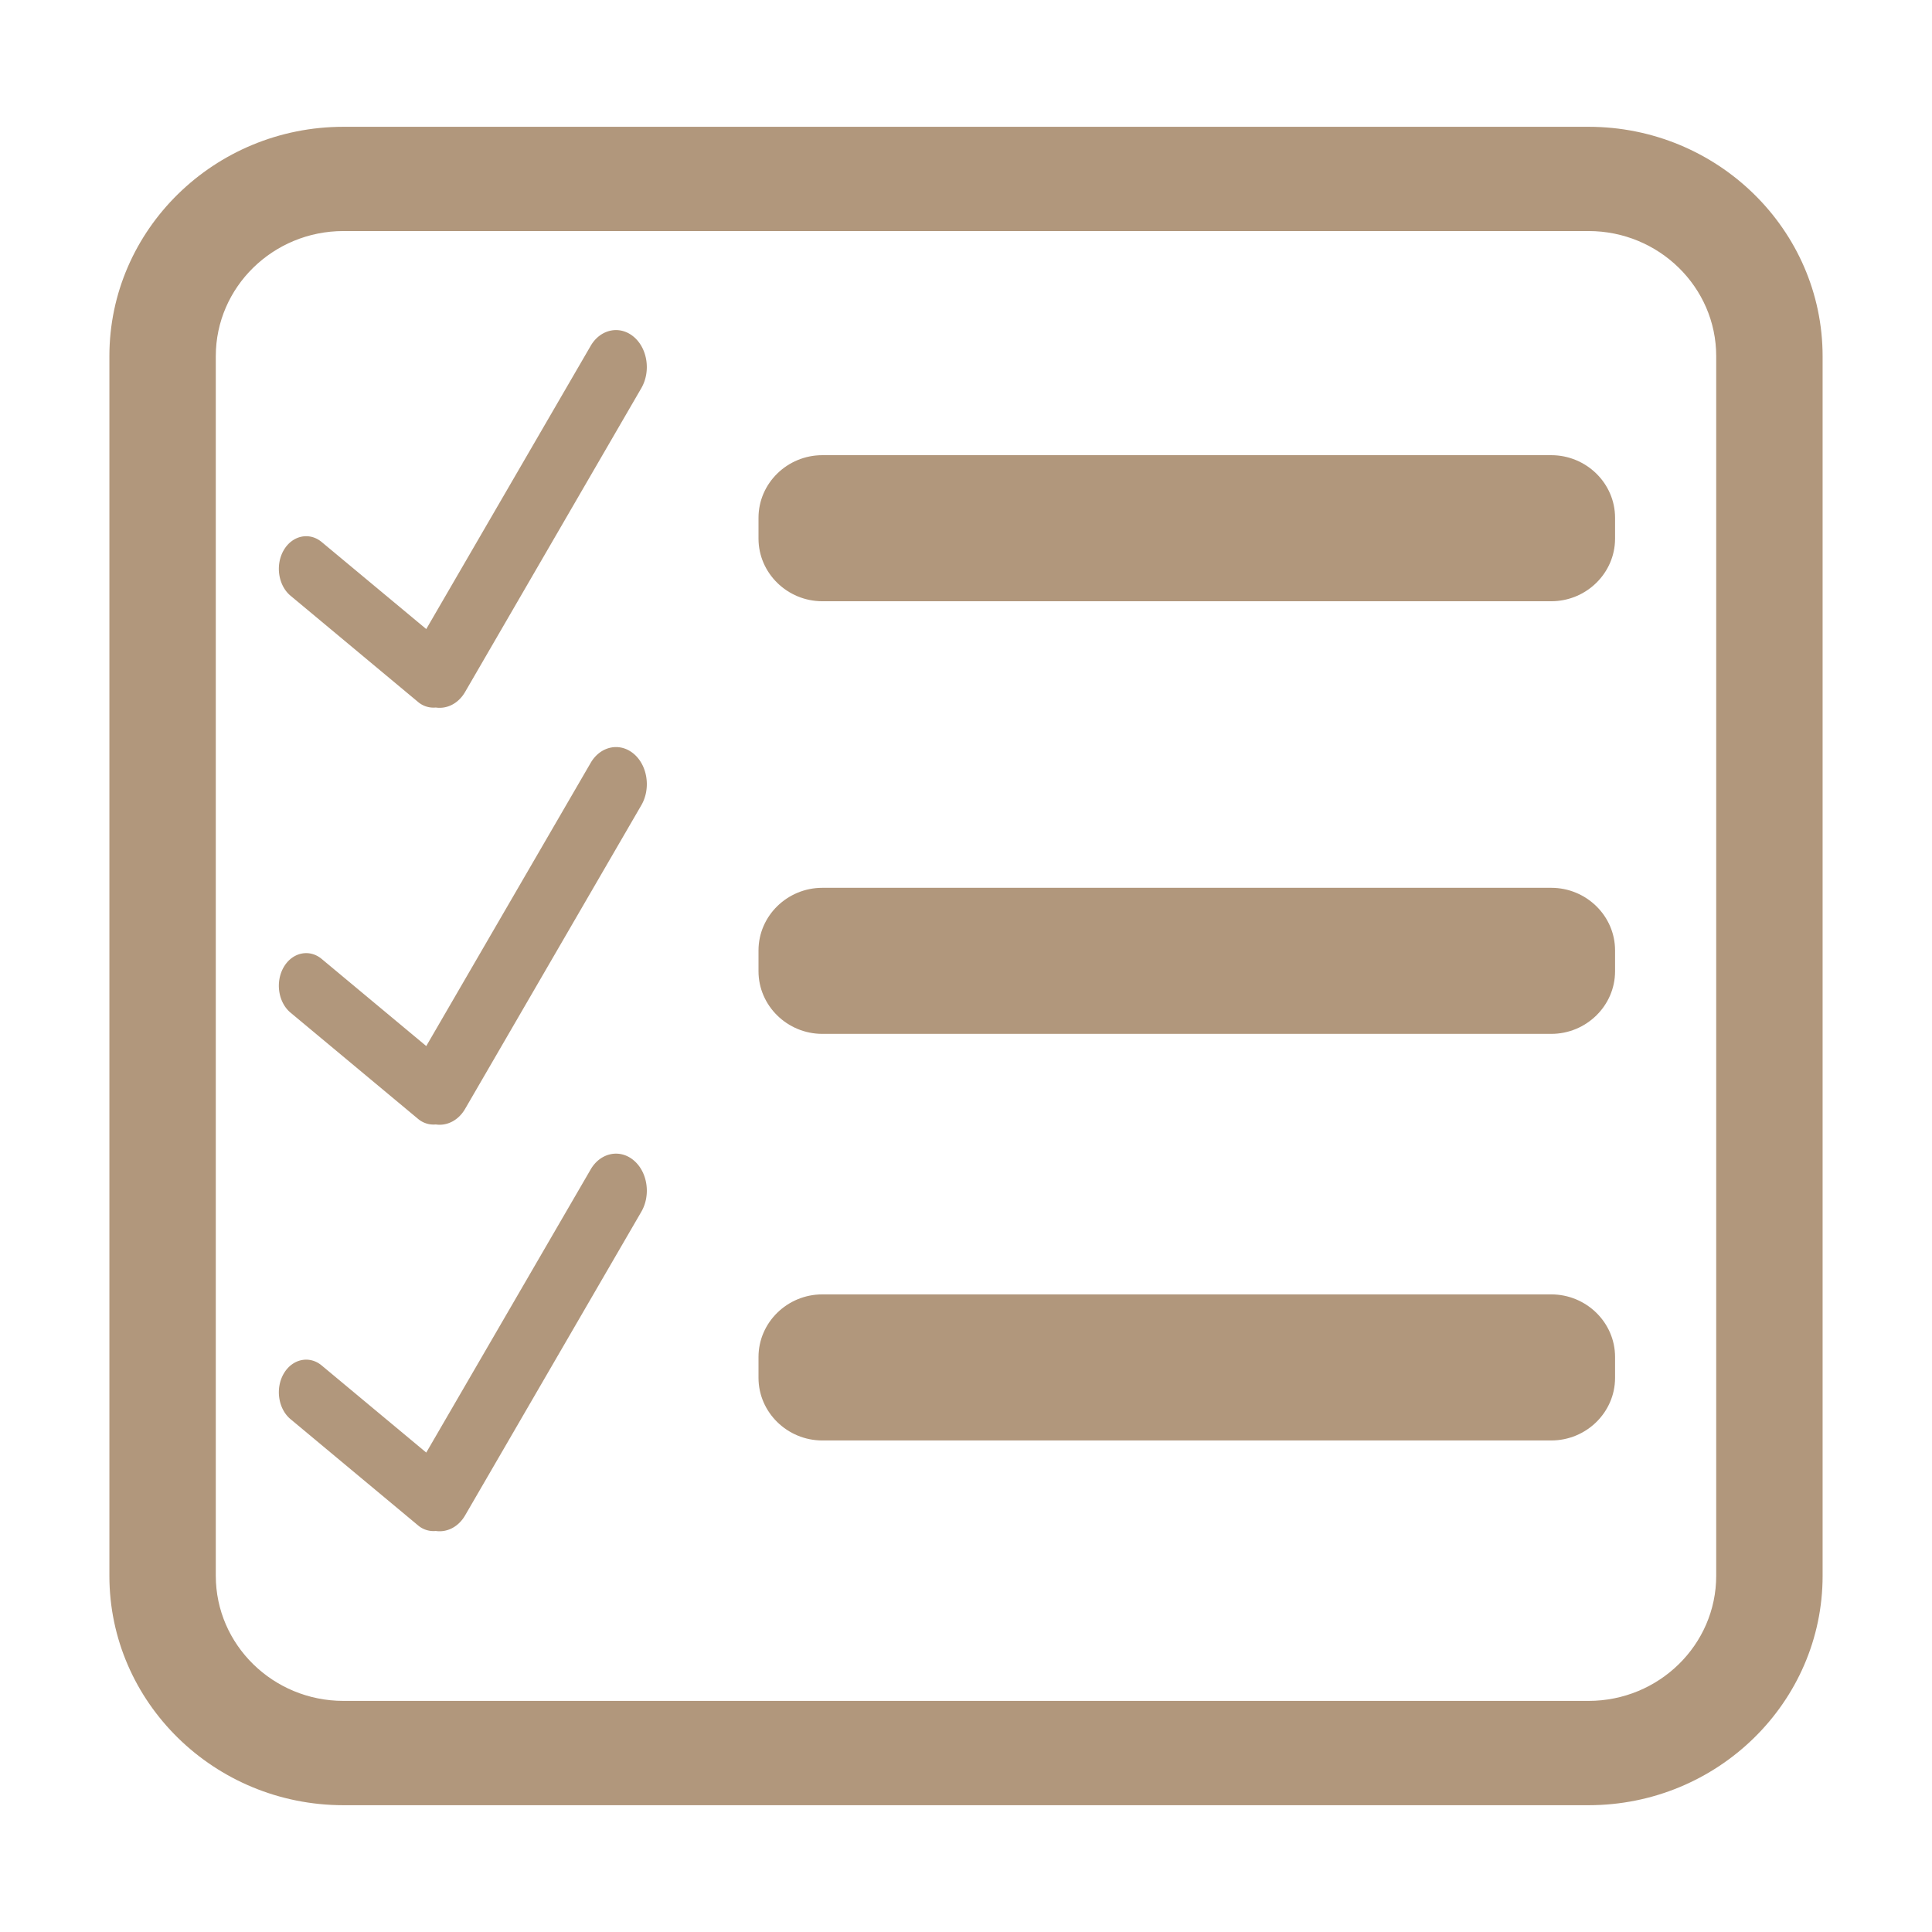
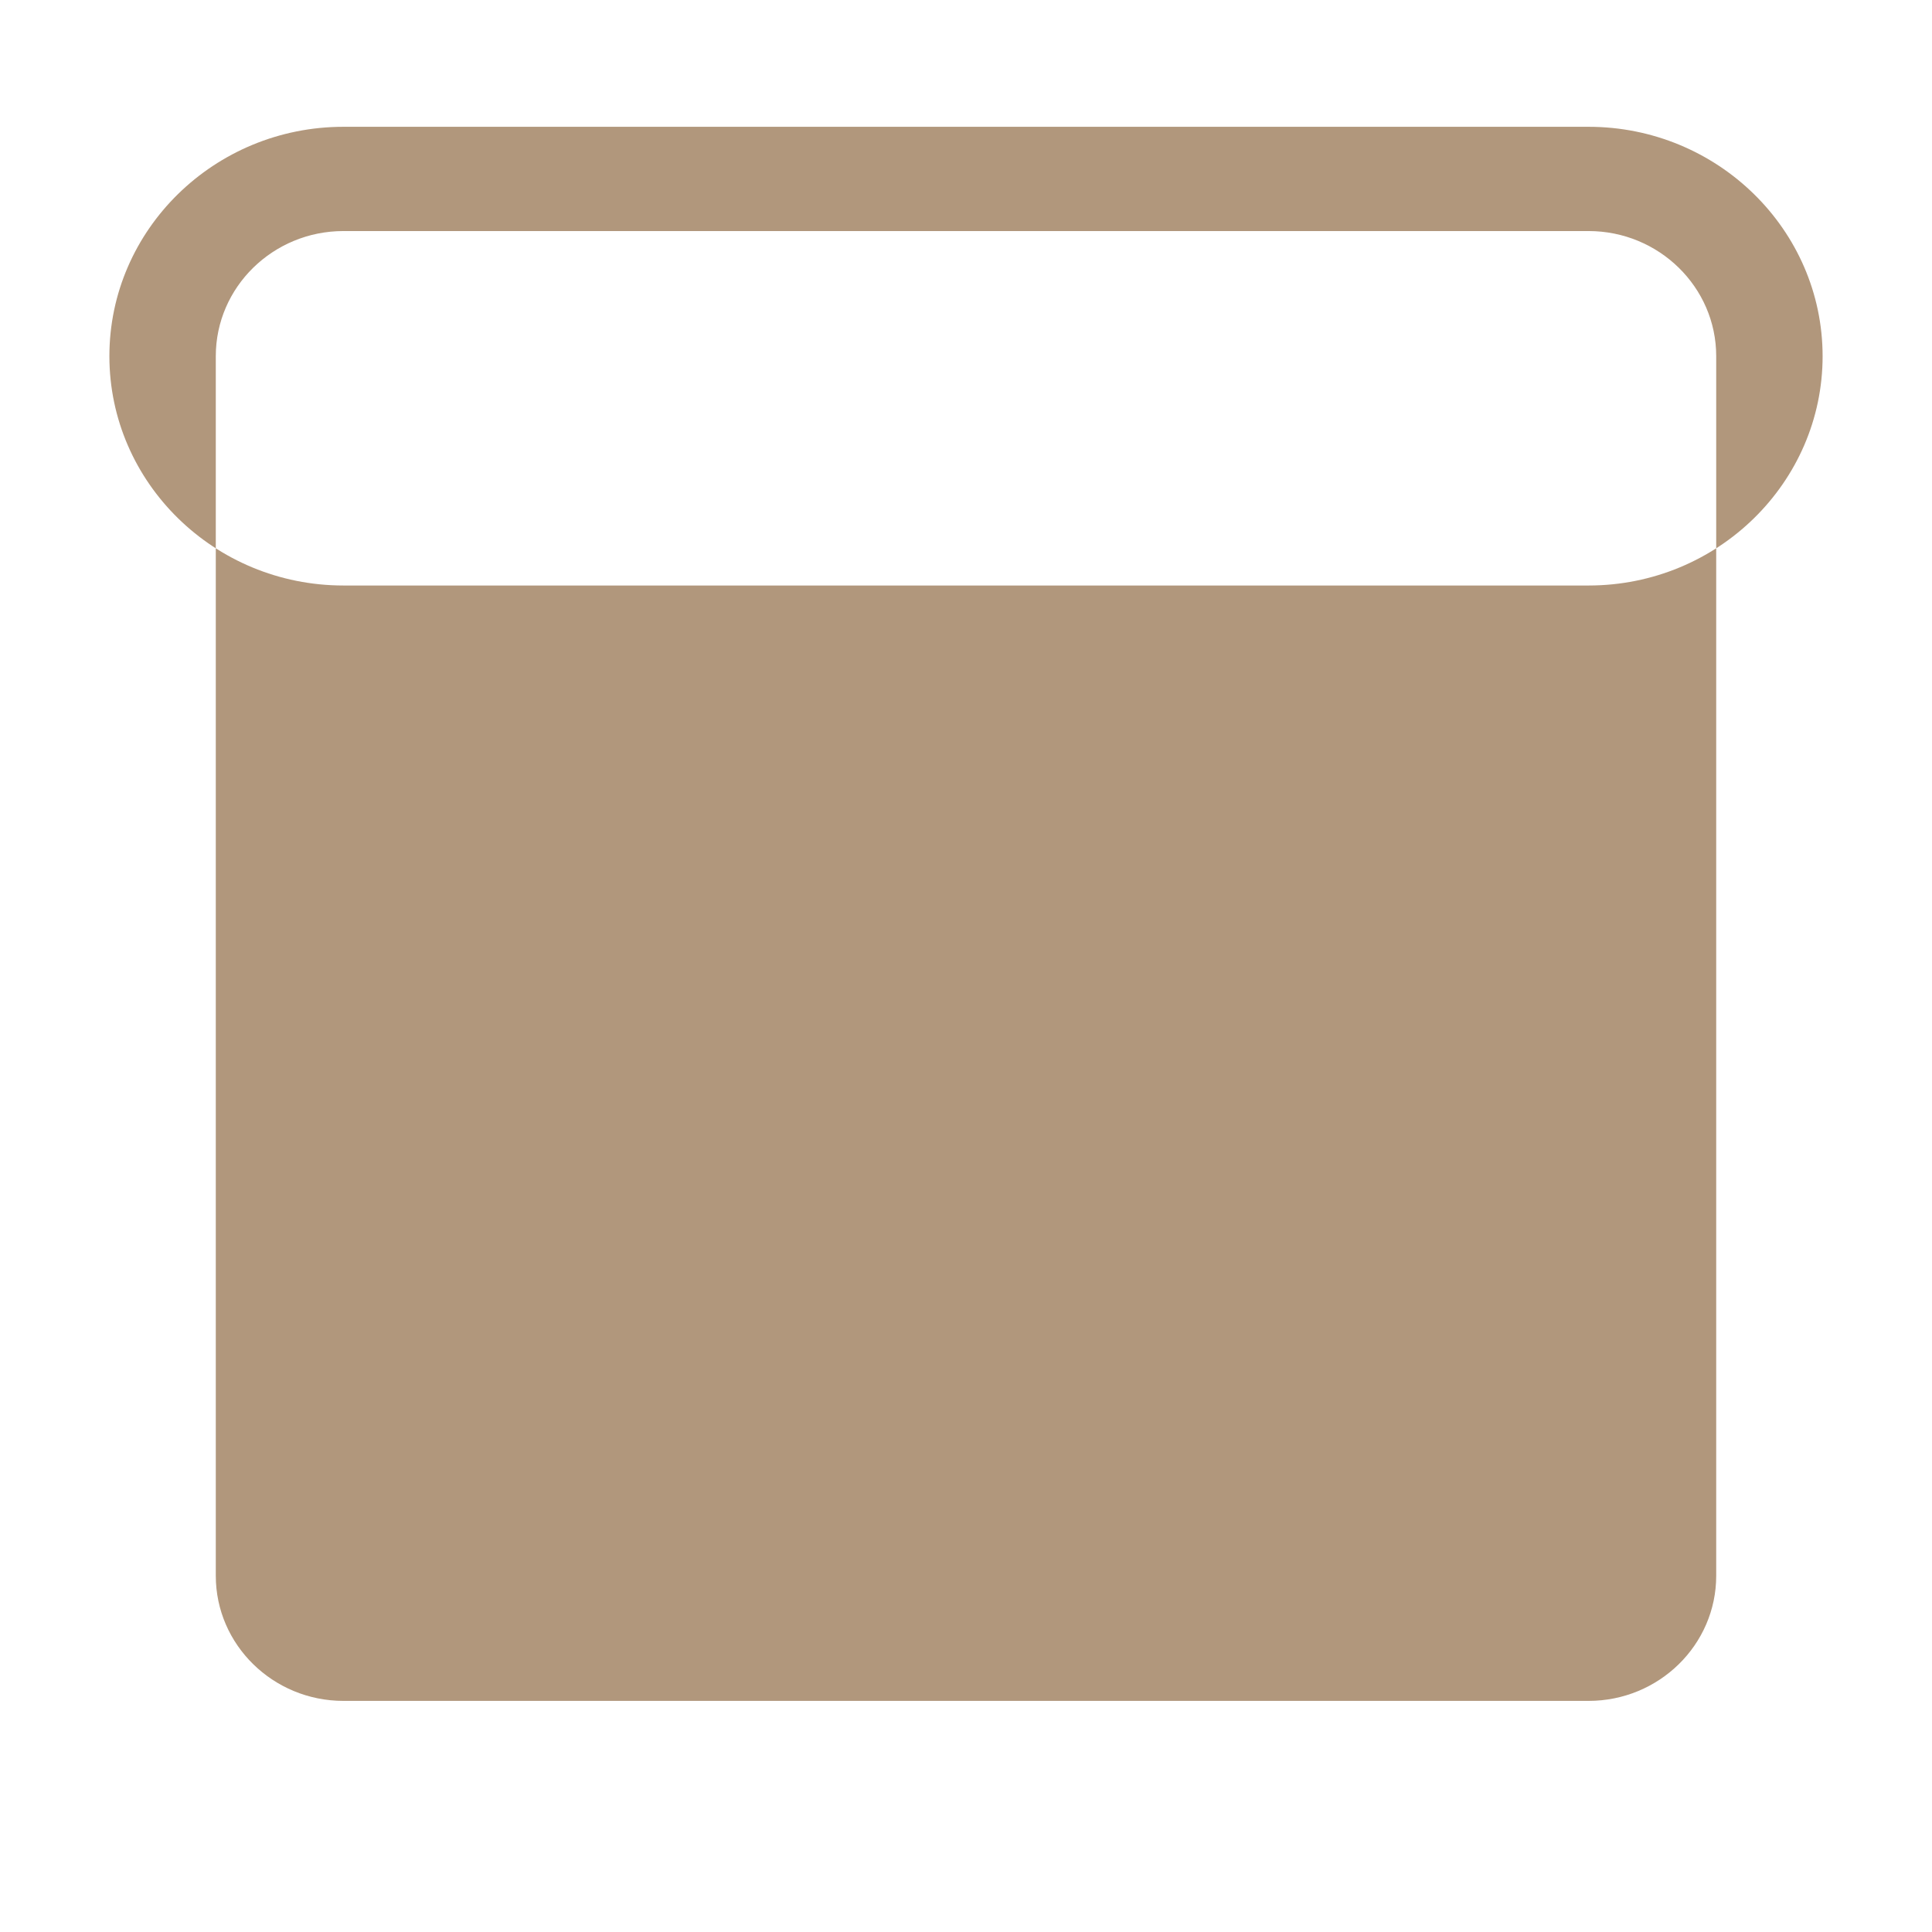
<svg xmlns="http://www.w3.org/2000/svg" id="Layer_1" data-name="Layer 1" viewBox="0 0 1080 1080">
  <defs>
    <style>.cls-1{fill:#b1977c;}</style>
  </defs>
  <title>Artboard 2 copy 2200</title>
-   <path class="cls-1" d="M867.14,723.57H459.7c-19.63,0-35.69,15.73-35.69,35v11.66c0,19.23,16.06,35,35.69,35H867.14c19.63,0,35.69-15.73,35.69-35V758.53C902.83,739.3,886.77,723.57,867.14,723.57Z" />
-   <path class="cls-1" d="M354.17,188.2h0c-7.79-6.49-18.61-4.17-24,5.17L238.28,351.65,179.83,303c-6.89-5.74-16.44-3.68-21.23,4.57s-3.07,19.7,3.81,25.44l71.2,59.32a13.33,13.33,0,0,0,10,3.18c6.18.93,12.58-2.16,16.37-8.68L358.49,217C363.91,207.65,362,194.7,354.17,188.2Z" />
-   <path class="cls-1" d="M354.17,648.58h0c-7.79-6.5-18.61-4.17-24,5.17L238.28,812l-58.45-48.69c-6.89-5.74-16.44-3.68-21.23,4.57s-3.07,19.7,3.81,25.44l71.2,59.31a13.3,13.3,0,0,0,10,3.19c6.18.92,12.58-2.16,16.37-8.68l98.55-169.8C363.91,668,362,655.07,354.17,648.58Z" />
-   <path class="cls-1" d="M867.14,496.29H459.7c-19.63,0-35.69,15.74-35.69,35v11.65c0,19.23,16.06,35,35.69,35H867.14c19.63,0,35.69-15.74,35.69-35V531.26C902.83,512,886.77,496.29,867.14,496.29Z" />
  <path class="cls-1" d="M354.17,421.3h0c-7.79-6.49-18.61-4.16-24,5.18L238.28,584.76l-58.45-48.7c-6.89-5.74-16.44-3.68-21.23,4.58s-3.07,19.7,3.81,25.44l71.2,59.31a13.38,13.38,0,0,0,10,3.19c6.18.92,12.58-2.17,16.37-8.68l98.55-169.81C363.91,440.75,362,427.8,354.17,421.3Z" />
-   <path class="cls-1" d="M867.14,254.45H459.7c-19.63,0-35.69,15.73-35.69,35v11.65c0,19.23,16.06,35,35.69,35H867.14c19.63,0,35.69-15.74,35.69-35V289.42C902.83,270.18,886.77,254.45,867.14,254.45Z" />
-   <path class="cls-1" d="M888,70.88H192c-72.15,0-130.85,57.52-130.85,128.21V880.91c0,70.7,58.7,128.21,130.85,128.21H888c72.15,0,130.85-57.51,130.85-128.21V199.09C1018.81,128.4,960.11,70.88,888,70.88Zm71.37,810c0,38.56-32,69.93-71.37,69.93H192c-39.35,0-71.37-31.37-71.37-69.93V199.09c0-38.56,32-69.93,71.37-69.93H888c39.35,0,71.37,31.37,71.37,69.93Z" />
+   <path class="cls-1" d="M888,70.88H192c-72.15,0-130.85,57.52-130.85,128.21c0,70.7,58.7,128.21,130.85,128.21H888c72.15,0,130.85-57.51,130.85-128.21V199.09C1018.81,128.4,960.11,70.88,888,70.88Zm71.37,810c0,38.56-32,69.93-71.37,69.93H192c-39.35,0-71.37-31.37-71.37-69.93V199.09c0-38.56,32-69.93,71.37-69.93H888c39.35,0,71.37,31.37,71.37,69.93Z" />
</svg>